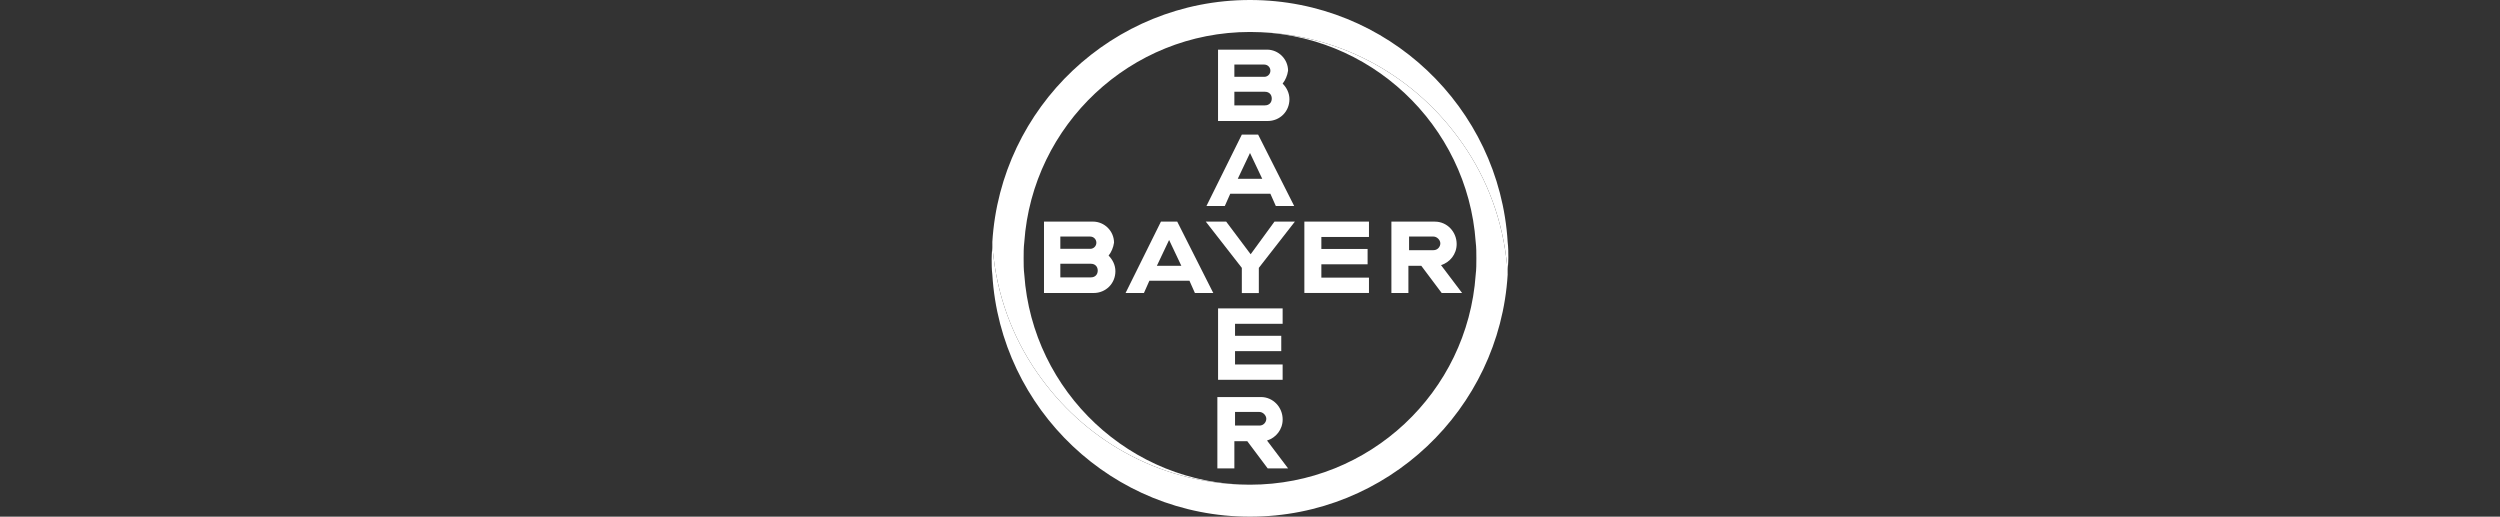
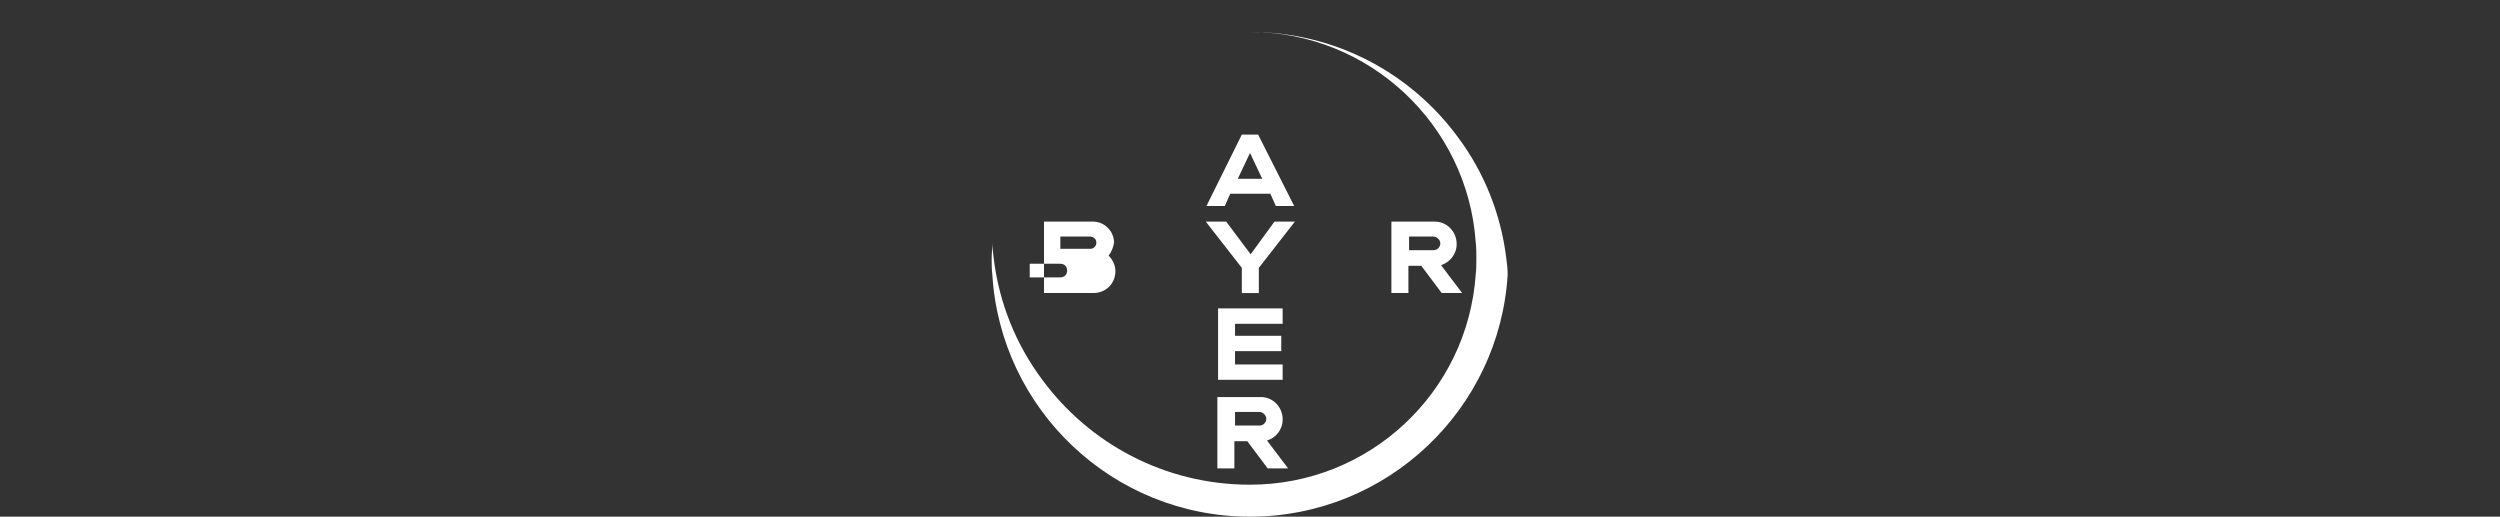
<svg xmlns="http://www.w3.org/2000/svg" id="Ebene_1" viewBox="0 0 750 155">
  <rect x="0" y="0" width="750" height="155" fill="#333333" stroke="none" />
  <g id="g43">
    <g id="g975">
-       <path id="path6" d="M452.3,72.61C449.85,32.22,416.2,0,375,0s-74.85,32.22-77.3,72.61c0,1.63.2,3.26.41,4.89,1.63,13.46,6.73,25.9,14.48,36.3,14.07,19.17,36.71,31.61,62.41,31.61-35.89,0-65.26-27.94-67.71-63.02-.2-1.63-.2-3.26-.2-4.89s0-3.26.2-4.89c2.45-35.08,31.82-63.02,67.71-63.02,25.7,0,48.34,12.44,62.41,31.61,7.75,10.4,12.85,22.84,14.48,36.3.2,1.63.41,3.26.41,4.69,0-1.63.2-3.26.2-4.89,0-1.43,0-3.06-.2-4.69" style="fill:#fff;" />
      <path id="path8" d="M297.7,82.39c2.45,40.38,36.1,72.61,77.3,72.61s74.85-32.22,77.3-72.61c0-1.63-.2-3.26-.41-4.89-1.63-13.46-6.73-25.9-14.48-36.3-14.07-19.17-36.71-31.61-62.41-31.61,35.89,0,65.26,27.94,67.71,63.02.2,1.63.2,3.26.2,4.89s0,3.26-.2,4.89c-2.45,35.28-31.82,63.02-67.71,63.02-25.7,0-48.34-12.44-62.41-31.61-7.75-10.4-12.85-22.84-14.48-36.3-.2-1.63-.41-3.26-.41-4.69,0,1.63-.2,3.26-.2,4.89,0,1.43,0,3.06.2,4.69" style="fill:#fff;" />
    </g>
    <g id="g28">
-       <path id="path858" d="M365.41,14.89v21.41h14.89c3.67,0,6.53-2.86,6.53-6.53,0-1.84-.82-3.47-2.04-4.69.82-1.02,1.43-2.45,1.63-3.87,0-3.47-2.86-6.32-6.32-6.32h-14.68ZM370.31,19.37h8.97c1.02,0,1.84.82,1.84,1.84s-.82,1.84-1.84,1.84h-8.97v-3.67ZM370.31,27.53h9.18c1.22,0,2.04.82,2.04,2.04s-.82,2.04-2.04,2.04h-9.18v-4.08Z" style="fill:#fff;" />
      <path id="path852" d="M372.55,40.38l-10.61,21.41h5.51l1.63-3.67h12.03l1.63,3.67h5.51l-10.81-21.41h-4.89ZM375,45.89l3.67,7.75h-7.34l3.67-7.75Z" style="fill:#fff;" />
      <path id="path848" d="M382.34,66.49h6.12l-10.81,13.87v7.55h-5.1v-7.55l-10.81-13.87h6.12l7.34,9.79,7.14-9.79Z" style="fill:#fff;" />
      <path id="path844" d="M417.42,66.49v21.41h5.1v-8.16h3.87l6.12,8.16h6.12l-6.32-8.36c2.65-.82,4.69-3.26,4.69-6.32,0-3.67-2.86-6.73-6.53-6.73h-13.05ZM422.72,70.97h7.34c1.02,0,2.04,1.02,2.04,2.04s-.82,2.04-2.04,2.04h-7.34v-4.08Z" style="fill:#fff;" />
-       <path id="path858-0" d="M313.2,66.49v21.41h14.89c3.67,0,6.53-2.86,6.53-6.53,0-1.84-.82-3.47-2.04-4.69.82-1.02,1.43-2.45,1.63-3.88,0-3.47-2.86-6.32-6.32-6.32h-14.68ZM318.1,70.97h8.97c1.02,0,1.84.82,1.84,1.84s-.82,1.84-1.84,1.84h-8.97v-3.67ZM318.1,79.13h9.18c1.22,0,2.04.82,2.04,2.04s-.82,2.04-2.04,2.04h-9.18v-4.08Z" style="fill:#fff;" />
-       <path id="path852-8" d="M348.28,66.49l-10.61,21.41h5.51l1.63-3.67h12.03l1.63,3.67h5.51l-10.81-21.41h-4.89ZM350.73,71.99l3.67,7.75h-7.34l3.67-7.75Z" style="fill:#fff;" />
-       <path id="path830-7" d="M410.69,66.49v4.6h-14.28v3.6h13.87v4.6h-13.87v4h14.28v4.6h-19.38v-21.41h19.38Z" style="fill:#fff;" />
+       <path id="path858-0" d="M313.2,66.49v21.41h14.89c3.67,0,6.53-2.86,6.53-6.53,0-1.84-.82-3.47-2.04-4.69.82-1.02,1.43-2.45,1.63-3.88,0-3.47-2.86-6.32-6.32-6.32h-14.68ZM318.1,70.97h8.97c1.02,0,1.84.82,1.84,1.84s-.82,1.84-1.84,1.84h-8.97v-3.67ZM318.1,79.13c1.22,0,2.04.82,2.04,2.04s-.82,2.04-2.04,2.04h-9.18v-4.08Z" style="fill:#fff;" />
      <path id="path844-7" d="M365.21,119.11v21.41h5.1v-8.16h3.88l6.12,8.16h6.12l-6.32-8.36c2.65-.82,4.69-3.26,4.69-6.32,0-3.67-2.86-6.73-6.53-6.73h-13.05ZM370.51,123.59h7.34c1.02,0,2.04,1.02,2.04,2.04s-.82,2.04-2.04,2.04h-7.34v-4.08Z" style="fill:#fff;" />
      <path id="path830-7-6" d="M384.79,92.54v4.6h-14.28v3.6h13.87v4.6h-13.87v4h14.28v4.6h-19.37v-21.41h19.38Z" style="fill:#fff;" />
    </g>
  </g>
</svg>